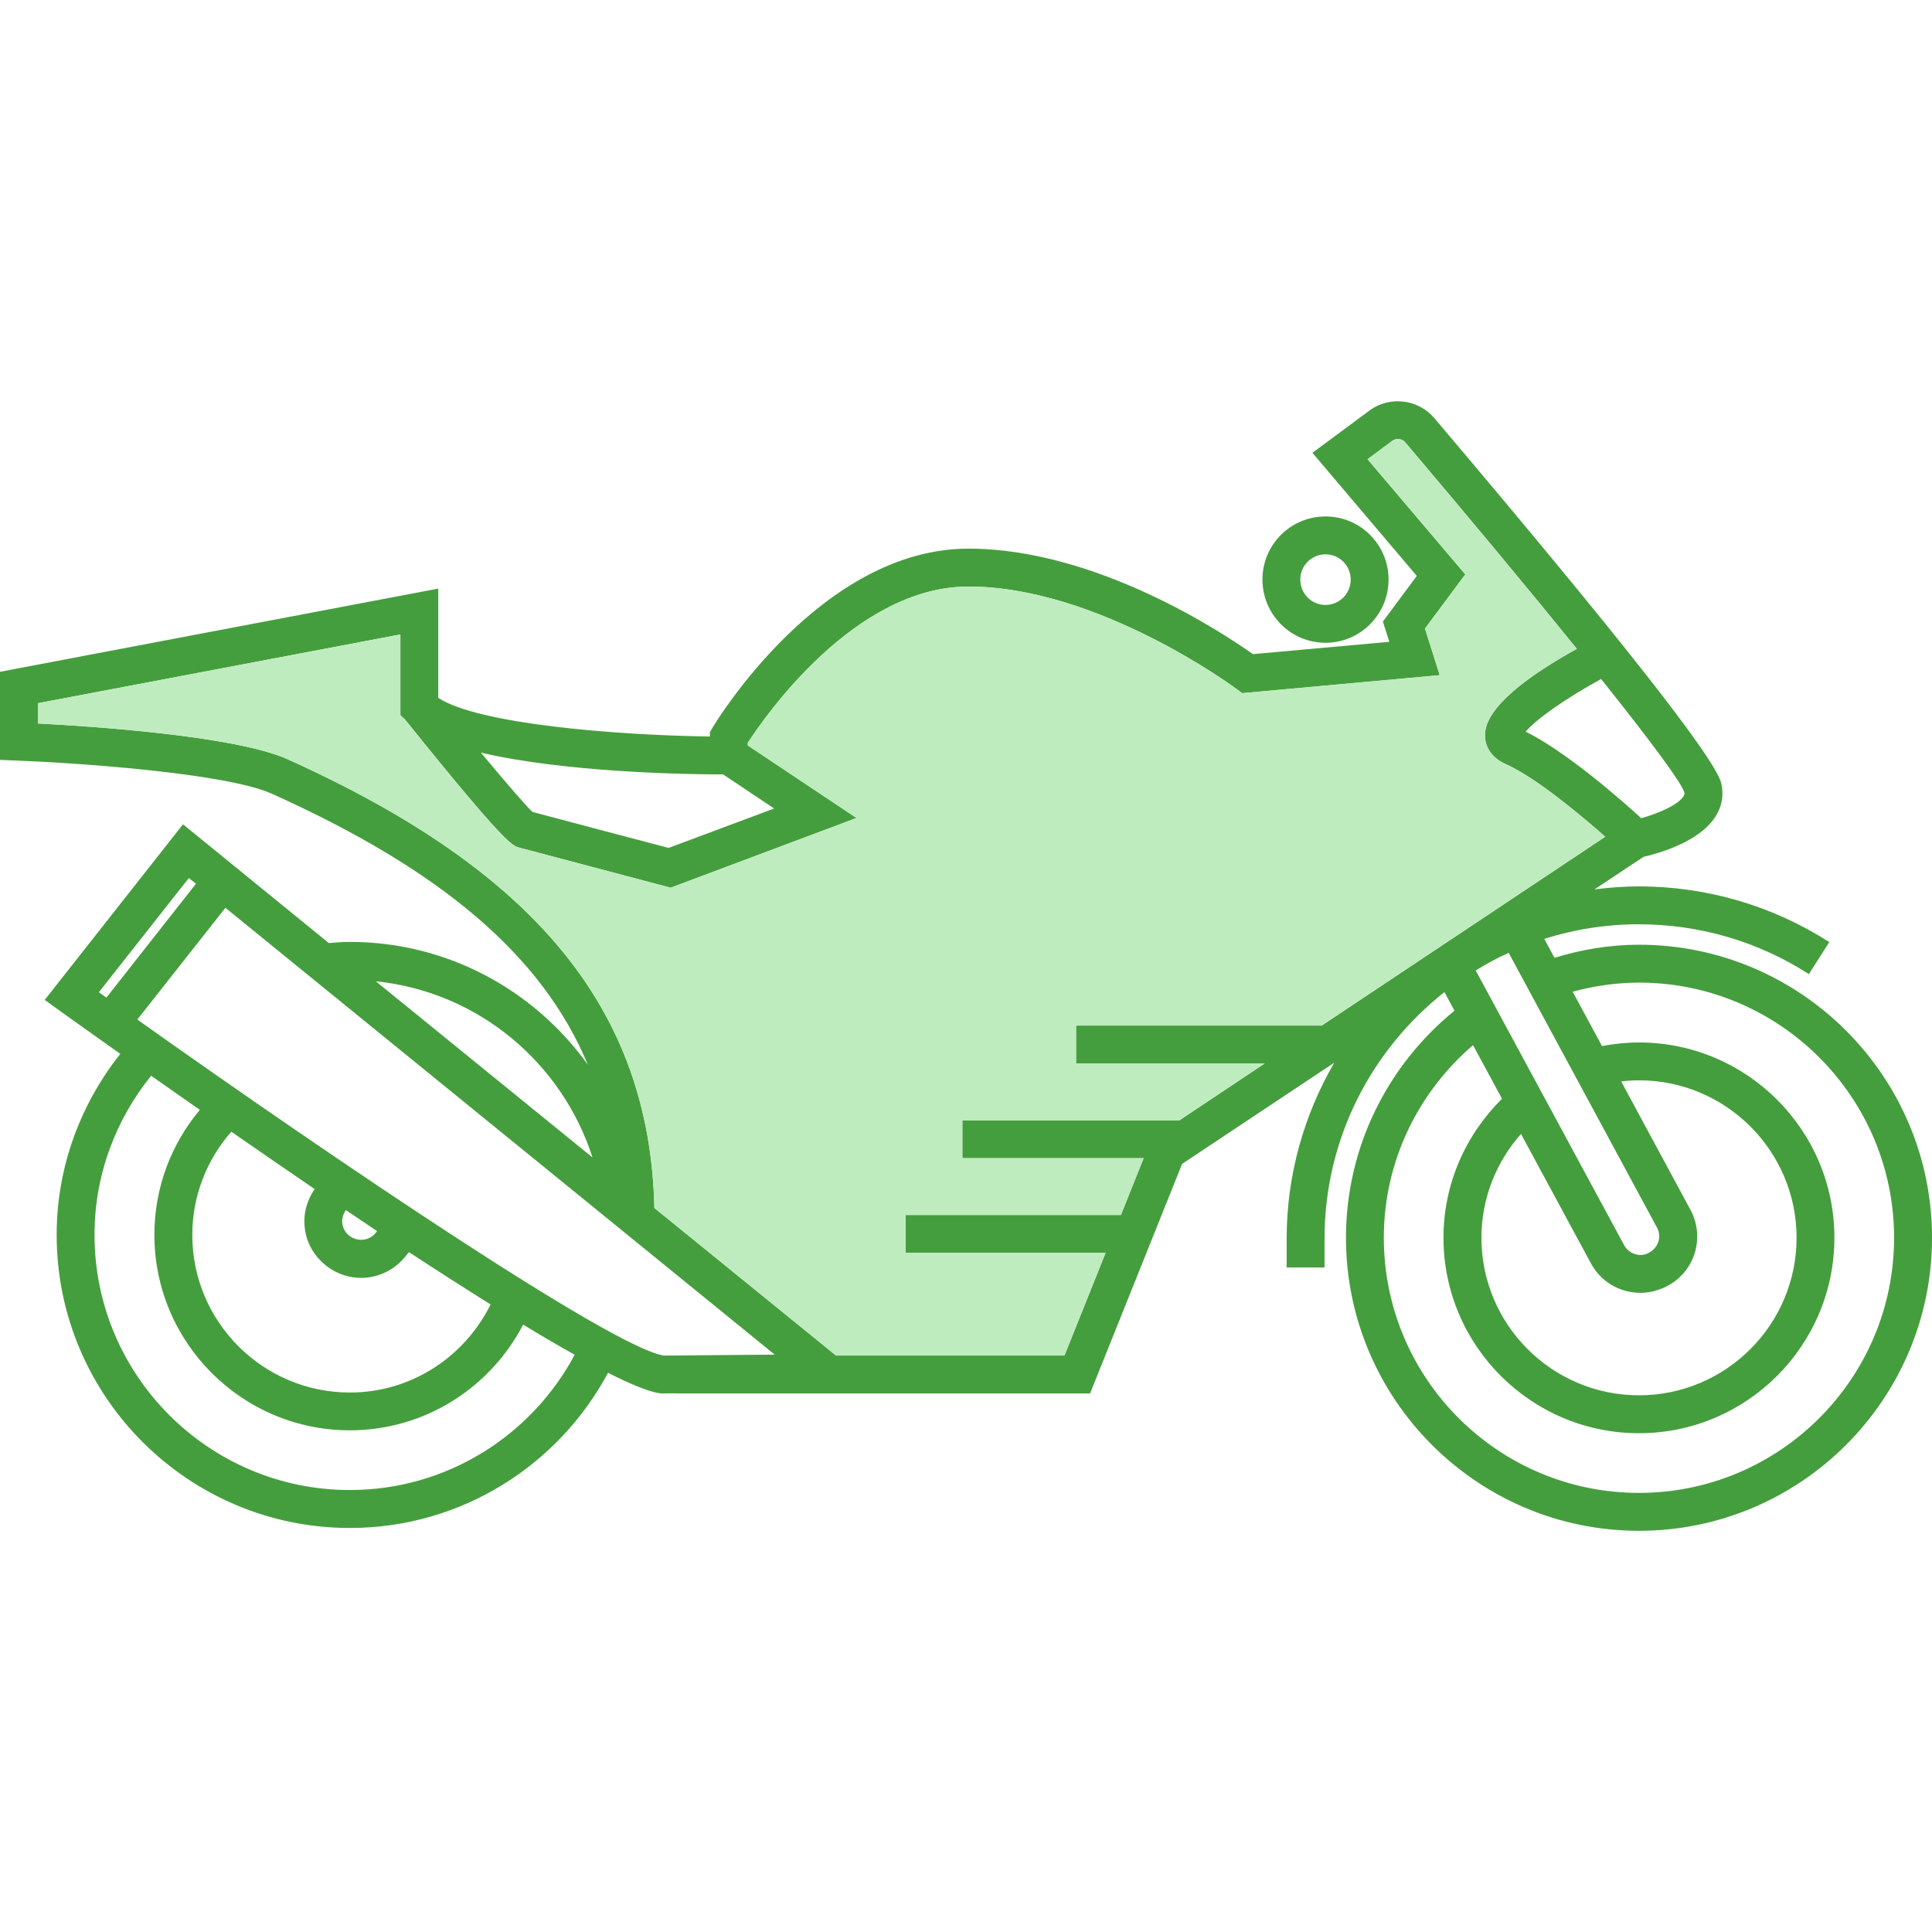
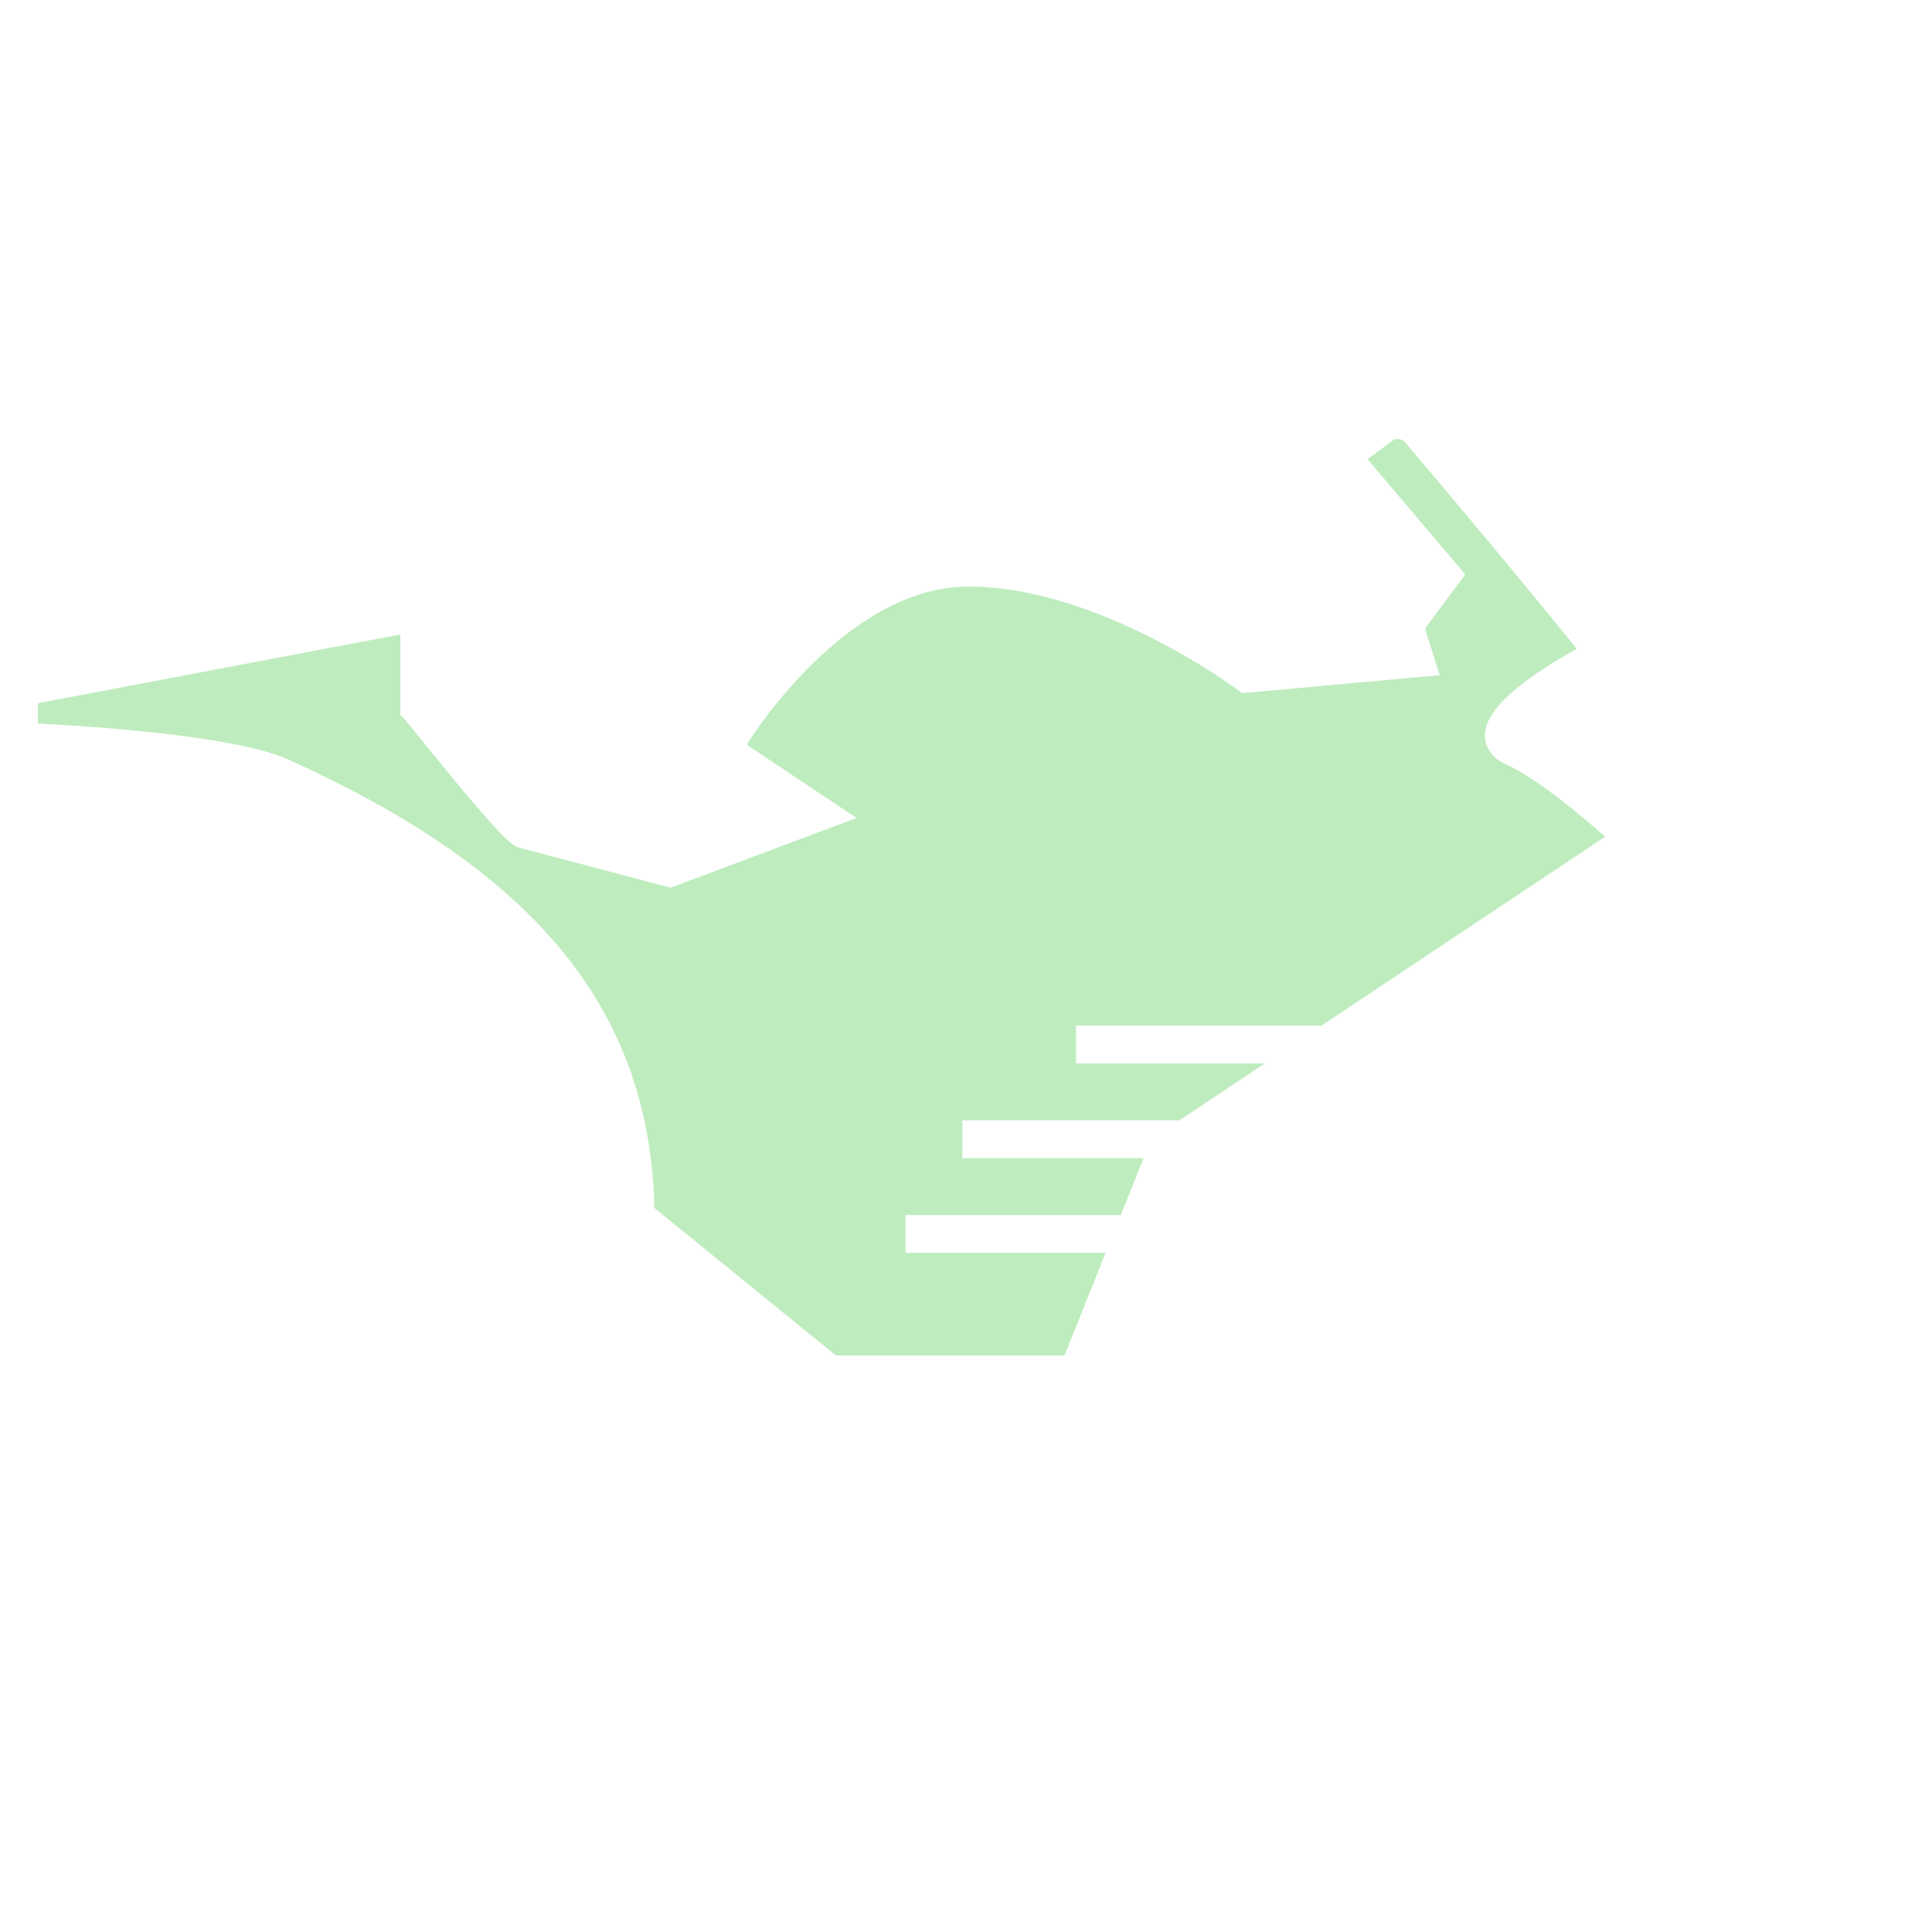
<svg xmlns="http://www.w3.org/2000/svg" version="1.1" x="0px" y="0px" viewBox="0 0 64 64" style="enable-background:new 0 0 64 64;" xml:space="preserve">
  <g id="motorcycle-01">
-     <path style="fill:#459E3D;" d="M43.909,17.108c-1.154,0-2.089,0.935-2.089,2.089c0,1.155,0.935,2.096,2.089,2.096   c1.155,0,2.089-0.941,2.089-2.096C45.998,18.043,45.064,17.108,43.909,17.108z M43.909,20.039c-0.464,0-0.835-0.376-0.835-0.841   c0-0.458,0.37-0.835,0.835-0.835c0.464,0,0.835,0.376,0.835,0.835C44.744,19.662,44.373,20.039,43.909,20.039z M54.293,31.295   c-0.979,0-1.914,0.163-2.798,0.433l-0.339-0.627c0.991-0.314,2.045-0.483,3.137-0.483c2.002,0,3.953,0.571,5.628,1.65l0.678-1.06   c-1.882-1.205-4.06-1.845-6.306-1.845c-0.502,0-0.991,0.038-1.474,0.1l1.625-1.079c0.489-0.113,1.851-0.489,2.384-1.336   c0.22-0.339,0.282-0.728,0.188-1.111c-0.207-0.828-3.407-4.894-9.506-12.091c-0.533-0.627-1.481-0.74-2.146-0.245L43.476,15   l3.457,4.078l-1.123,1.512l0.213,0.671l-4.518,0.408c-0.966-0.684-5.183-3.495-9.424-3.495c-4.869,0-8.333,5.691-8.477,5.929   l-0.088,0.151v0.144c-3.093-0.044-7.667-0.408-8.998-1.28v-3.62L0,22.254v2.918l0.602,0.025c1.813,0.069,6.864,0.402,8.408,1.098   c5.603,2.522,8.954,5.352,10.466,8.979c-1.763-2.46-4.637-4.072-7.887-4.072c-0.238,0-0.471,0.019-0.696,0.038l-4.831-3.934   l-4.58,5.816l0.527,0.383c0.301,0.213,1.01,0.722,1.976,1.406c-1.311,1.656-2.108,3.733-2.108,5.998   c0,5.352,4.355,9.707,9.713,9.707c3.696,0,6.915-2.083,8.552-5.139c0.784,0.395,1.399,0.646,1.763,0.684h0.031l0.439-0.006v0.006   H36.11l3.049-7.605l5.038-3.351c-0.991,1.713-1.575,3.702-1.575,5.823v0.96h1.255v-0.96c0-3.307,1.556-6.256,3.972-8.163   l0.333,0.615c-2.19,1.782-3.595,4.493-3.595,7.523c0,5.352,4.355,9.707,9.707,9.707c5.352,0,9.707-4.355,9.707-9.707   C64,35.65,59.645,31.295,54.293,31.295z M54.889,40.663c0.157,0.289,0.063,0.646-0.251,0.828c-0.138,0.082-0.301,0.107-0.464,0.056   c-0.157-0.044-0.289-0.151-0.37-0.295l-4.919-9.104c0.351-0.22,0.715-0.414,1.092-0.584L54.889,40.663z M55.994,40.067l-2.29-4.242   c0.195-0.025,0.389-0.038,0.59-0.038c2.88,0,5.22,2.34,5.22,5.214c0,2.88-2.34,5.22-5.22,5.22c-2.88,0-5.22-2.34-5.22-5.22   c0-1.318,0.502-2.522,1.311-3.438l2.315,4.285c0.245,0.452,0.646,0.772,1.136,0.91c0.169,0.044,0.333,0.069,0.502,0.069   c0.326,0,0.659-0.088,0.973-0.27C56.169,42.05,56.477,40.958,55.994,40.067z M55.793,26.238c0.013,0.044,0.013,0.082-0.025,0.138   c-0.188,0.301-0.86,0.577-1.399,0.728c-0.659-0.602-2.466-2.19-3.827-2.867c0.326-0.402,1.349-1.117,2.497-1.744   C54.676,24.544,55.674,25.893,55.793,26.238z M23.956,25.654l1.688,1.129l-3.495,1.305c-0.797-0.207-3.827-1.01-4.511-1.192   c-0.245-0.232-0.916-1.016-1.707-1.964C18.698,25.579,22.651,25.654,23.956,25.654z M19.627,38.341l-7.178-5.835   C15.831,32.851,18.616,35.198,19.627,38.341z M3.526,33.046c-0.082-0.056-0.169-0.119-0.251-0.176l2.98-3.784l0.238,0.188   L3.526,33.046z M11.589,49.359c-4.662,0-8.458-3.79-8.458-8.452c0-1.995,0.709-3.827,1.876-5.271   c0.496,0.345,1.035,0.728,1.613,1.129c-0.941,1.123-1.506,2.566-1.506,4.141c0,3.57,2.905,6.475,6.475,6.475   c2.497,0,4.662-1.424,5.741-3.501c0.609,0.37,1.18,0.703,1.707,0.998C17.613,47.546,14.808,49.359,11.589,49.359z M10.096,40.676   c0.056,0.508,0.32,0.96,0.753,1.286c0.333,0.245,0.722,0.37,1.111,0.37c0.533,0,1.067-0.232,1.437-0.671l0.151-0.182   c0.929,0.609,1.838,1.192,2.704,1.732c-0.853,1.725-2.616,2.918-4.662,2.918c-2.88,0-5.22-2.34-5.22-5.22   c0-1.305,0.489-2.504,1.293-3.42c0.878,0.609,1.813,1.255,2.761,1.901C10.165,39.759,10.039,40.217,10.096,40.676z M11.338,40.525   c-0.019-0.157,0.031-0.307,0.119-0.439l1.035,0.696l-0.056,0.069c-0.213,0.251-0.577,0.295-0.86,0.088   C11.445,40.839,11.357,40.688,11.338,40.525z M21.998,44.905c-1.638-0.22-10.893-6.475-17.449-11.131l2.918-3.702l18.196,14.802   L21.998,44.905z M43.784,33.974h-8.138v1.255h6.249l-2.824,1.882h-7.191v1.255h6.005l-0.753,1.882h-7.134v1.255h6.626l-1.362,3.401   h-7.567l-6.017-4.888c-0.151-6.551-3.909-11.15-12.147-14.864c-1.744-0.784-6.563-1.098-8.276-1.186v-0.671l12.009-2.278v2.673   l0.163,0.157c3.307,4.116,3.551,4.179,3.784,4.235c0.264,0.069,4.813,1.274,4.813,1.274l0.195,0.05l6.155-2.309l-3.602-2.403   v-0.088c0.546-0.841,3.533-5.176,7.31-5.176c4.304,0,8.828,3.357,8.872,3.388l0.195,0.144l6.544-0.596l-0.489-1.544l1.336-1.795   l-3.238-3.815l0.809-0.602c0.138-0.107,0.333-0.082,0.446,0.05c2.215,2.616,4.154,4.951,5.678,6.833   c-1.531,0.847-3.075,1.939-3.043,2.886c0,0.195,0.082,0.665,0.69,0.935c1.004,0.446,2.478,1.688,3.294,2.403L43.784,33.974z    M54.293,49.454c-4.662,0-8.452-3.79-8.452-8.452c0-2.554,1.154-4.831,2.955-6.381l0.96,1.776c-1.192,1.18-1.939,2.805-1.939,4.605   c0,3.57,2.905,6.475,6.475,6.475s6.475-2.905,6.475-6.475s-2.905-6.469-6.475-6.469c-0.42,0-0.828,0.044-1.223,0.119l-0.973-1.801   c0.703-0.188,1.437-0.301,2.196-0.301c4.662,0,8.452,3.796,8.452,8.452C62.745,45.664,58.955,49.454,54.293,49.454z" />
    <path style="fill:#BEECBE;" d="M35.645,33.974v1.255h6.249l-2.824,1.882h-7.191v1.255h6.005l-0.753,1.882h-7.134v1.255h6.626   l-1.362,3.401h-7.567l-6.017-4.888c-0.151-6.551-3.909-11.15-12.147-14.864c-1.744-0.784-6.563-1.098-8.276-1.186v-0.671   l12.009-2.278v2.673l0.163,0.157c3.307,4.116,3.551,4.179,3.784,4.235c0.264,0.069,4.813,1.274,4.813,1.274l0.195,0.05l6.155-2.309   l-3.602-2.403v-0.088c0.546-0.841,3.533-5.176,7.31-5.176c4.304,0,8.828,3.357,8.872,3.388l0.195,0.144l6.544-0.596l-0.489-1.544   l1.336-1.795l-3.238-3.815l0.809-0.602c0.138-0.107,0.333-0.082,0.446,0.05c2.215,2.616,4.154,4.951,5.678,6.833   c-1.531,0.847-3.075,1.939-3.043,2.886c0,0.195,0.082,0.665,0.69,0.935c1.004,0.446,2.478,1.688,3.294,2.403l-9.393,6.256H35.645z" />
  </g>
  <g id="Layer_1">
</g>
</svg>